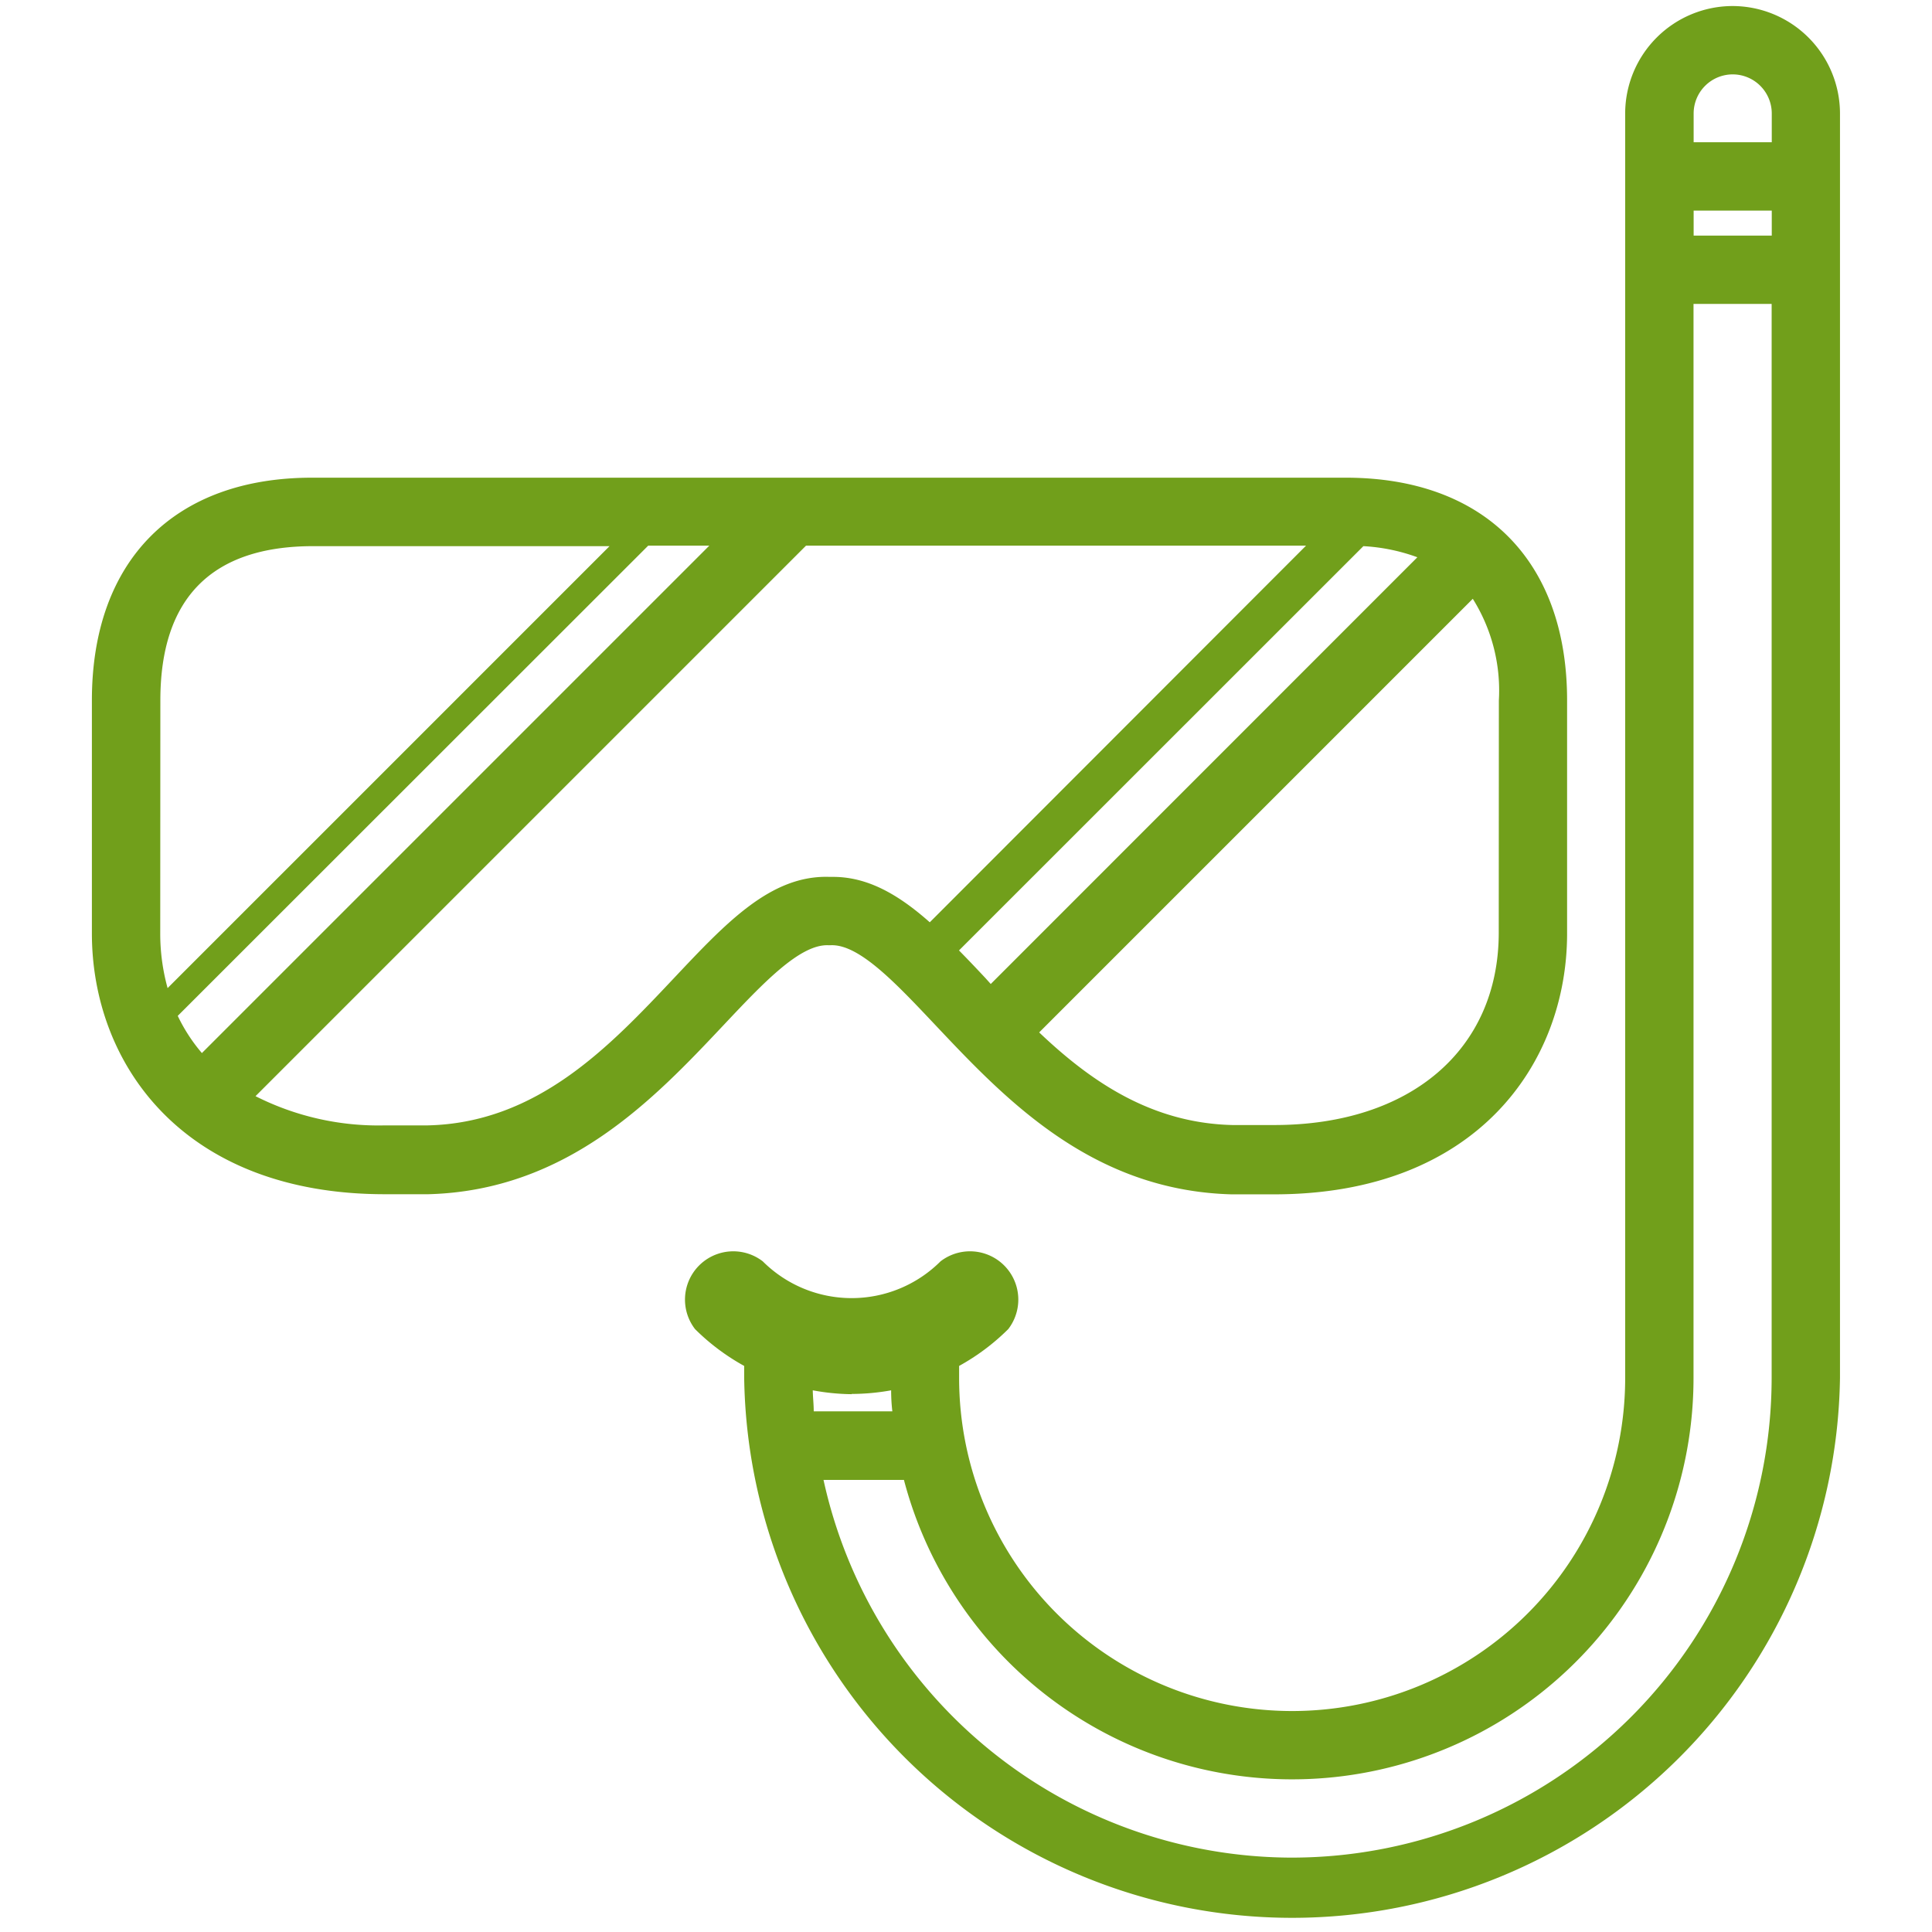
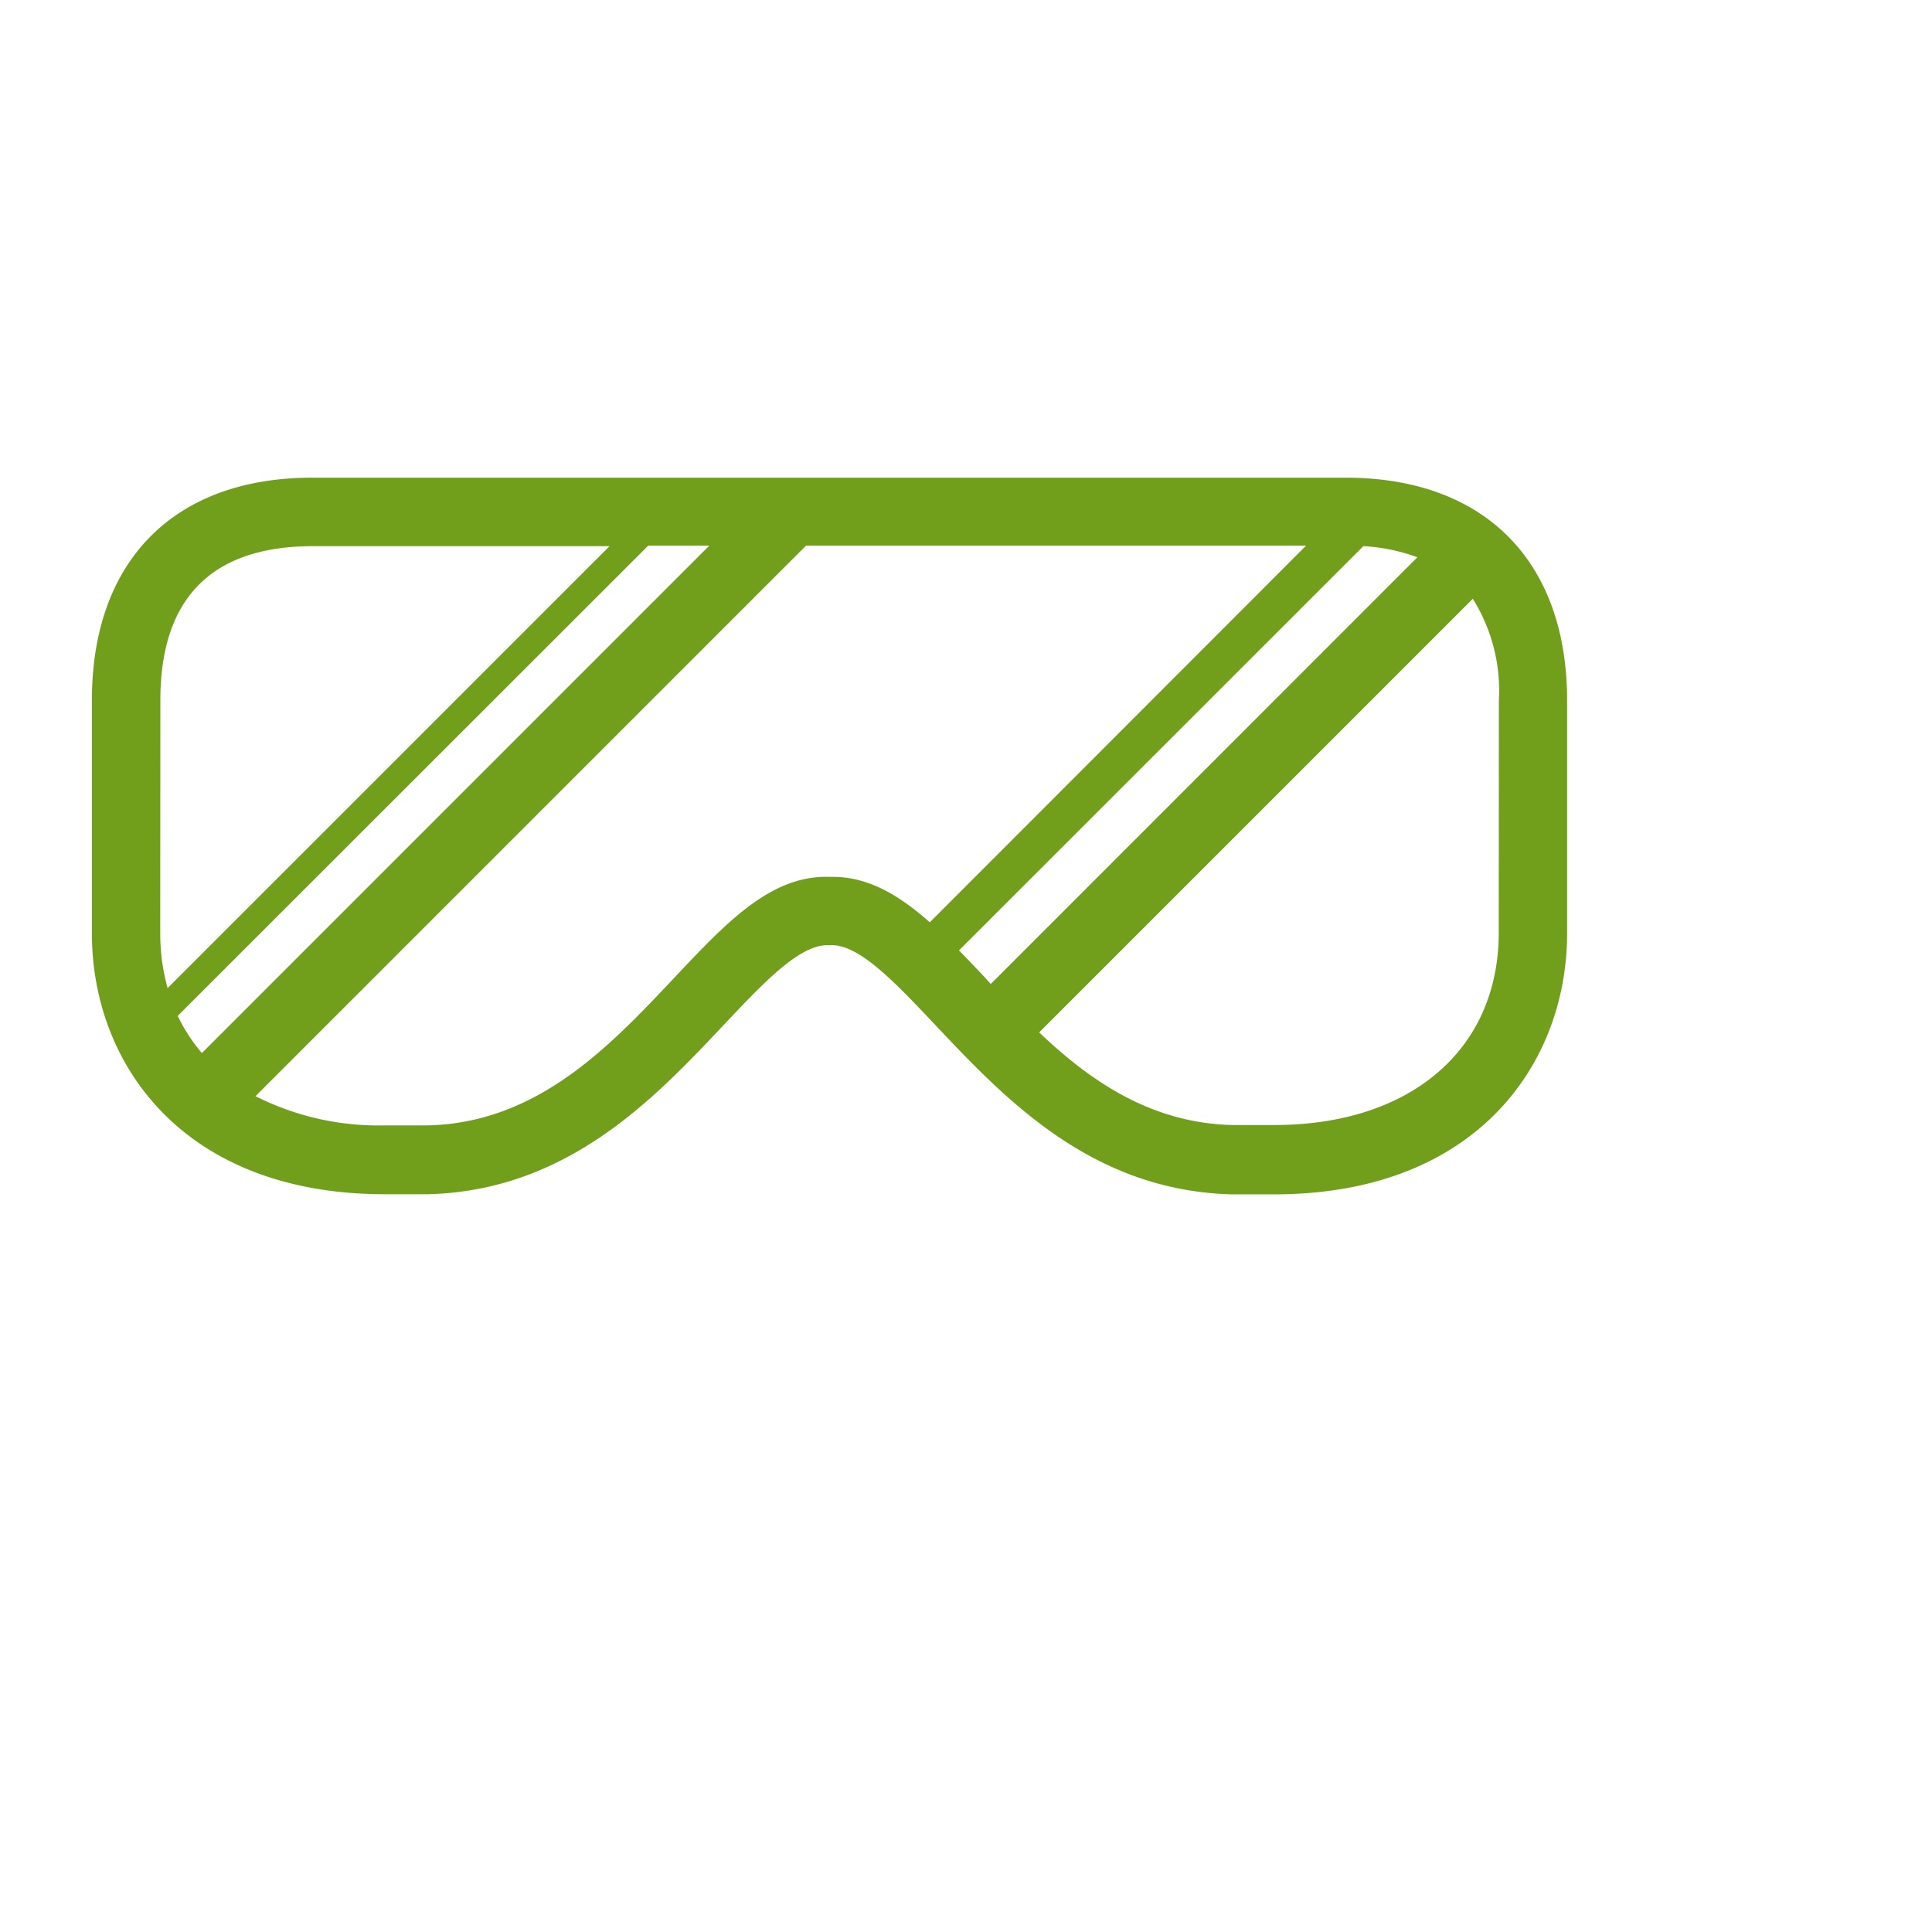
<svg xmlns="http://www.w3.org/2000/svg" width="160" height="160" viewBox="0 0 160 160">
  <g data-name="SNORKEL MASK" fill="#719f1b">
    <path data-name="&lt;Compound Path&gt;" d="M59.91 84.91c3.26-3.46 6.32-6.72 8.68-6.63h.21c2.36-.1 5.42 3.18 8.68 6.63 5.75 6.09 12.9 13.68 24.5 14h3.54c16.76 0 24.26-10.85 24.26-21.6V58c0-11.54-6.85-18.44-18.33-18.44H25.94C14.46 39.52 7.61 46.41 7.61 58v19.3c0 10.75 7.5 21.6 24.26 21.6h3.61C47 98.59 54.17 91 59.91 84.91zm53-39.68a15.33 15.33 0 0 1 4.47.92L82.05 81.49l-.44-.49c-.74-.79-1.47-1.56-2.19-2.29zm11.21 32c0 9.68-7.3 15.94-18.59 15.94h-3.47c-6.73-.16-11.75-3.63-16-7.67l35.91-35.91a14.3 14.3 0 0 1 2.16 8.41zm-107.4 9.98a14 14 0 0 1-2-3.08l38.96-38.94h5.06zM13.28 58c0-8.48 4.26-12.77 12.66-12.77h24.54l-36.6 36.6a16.92 16.92 0 0 1-.61-4.52zm22.13 35.2h-3.54a22.55 22.55 0 0 1-10.71-2.42l45.59-45.59h41.41L77 76.38c-2.53-2.24-5.08-3.76-8-3.76h-.3c-4.88-.17-8.59 3.83-12.91 8.41C50.51 86.63 44.52 93 35.41 93.2z" />
-     <path data-name="&lt;Compound Path&gt;" d="M143.49.5a8.91 8.91 0 0 0-8.9 8.9v104.72a27.58 27.58 0 0 1-55.16 0v-1a18.26 18.26 0 0 0 4.07-3.05 4 4 0 0 0-5.61-5.61 10.42 10.42 0 0 1-14.72 0 4 4 0 0 0-5.61 5.61 18.26 18.26 0 0 0 4.07 3.05v1a45.38 45.38 0 0 0 90.75 0V9.4a8.91 8.91 0 0 0-8.89-8.9zm0 5.66a3.24 3.24 0 0 1 3.24 3.24v2.38h-6.47V9.4a3.24 3.24 0 0 1 3.23-3.24zm3.24 11.28v2.07h-6.47v-2.07zm-76.19 98a18.48 18.48 0 0 0 3.26-.3q0 .88.1 1.74h-6.51c0-.58-.07-1.15-.08-1.74a18.48 18.48 0 0 0 3.22.32zm36.46 38.4a39.78 39.78 0 0 1-38.8-31.28h6.66a33.24 33.24 0 0 0 65.39-8.44V25.17h6.47v88.95A39.76 39.76 0 0 1 107 153.84z" />
  </g>
</svg>